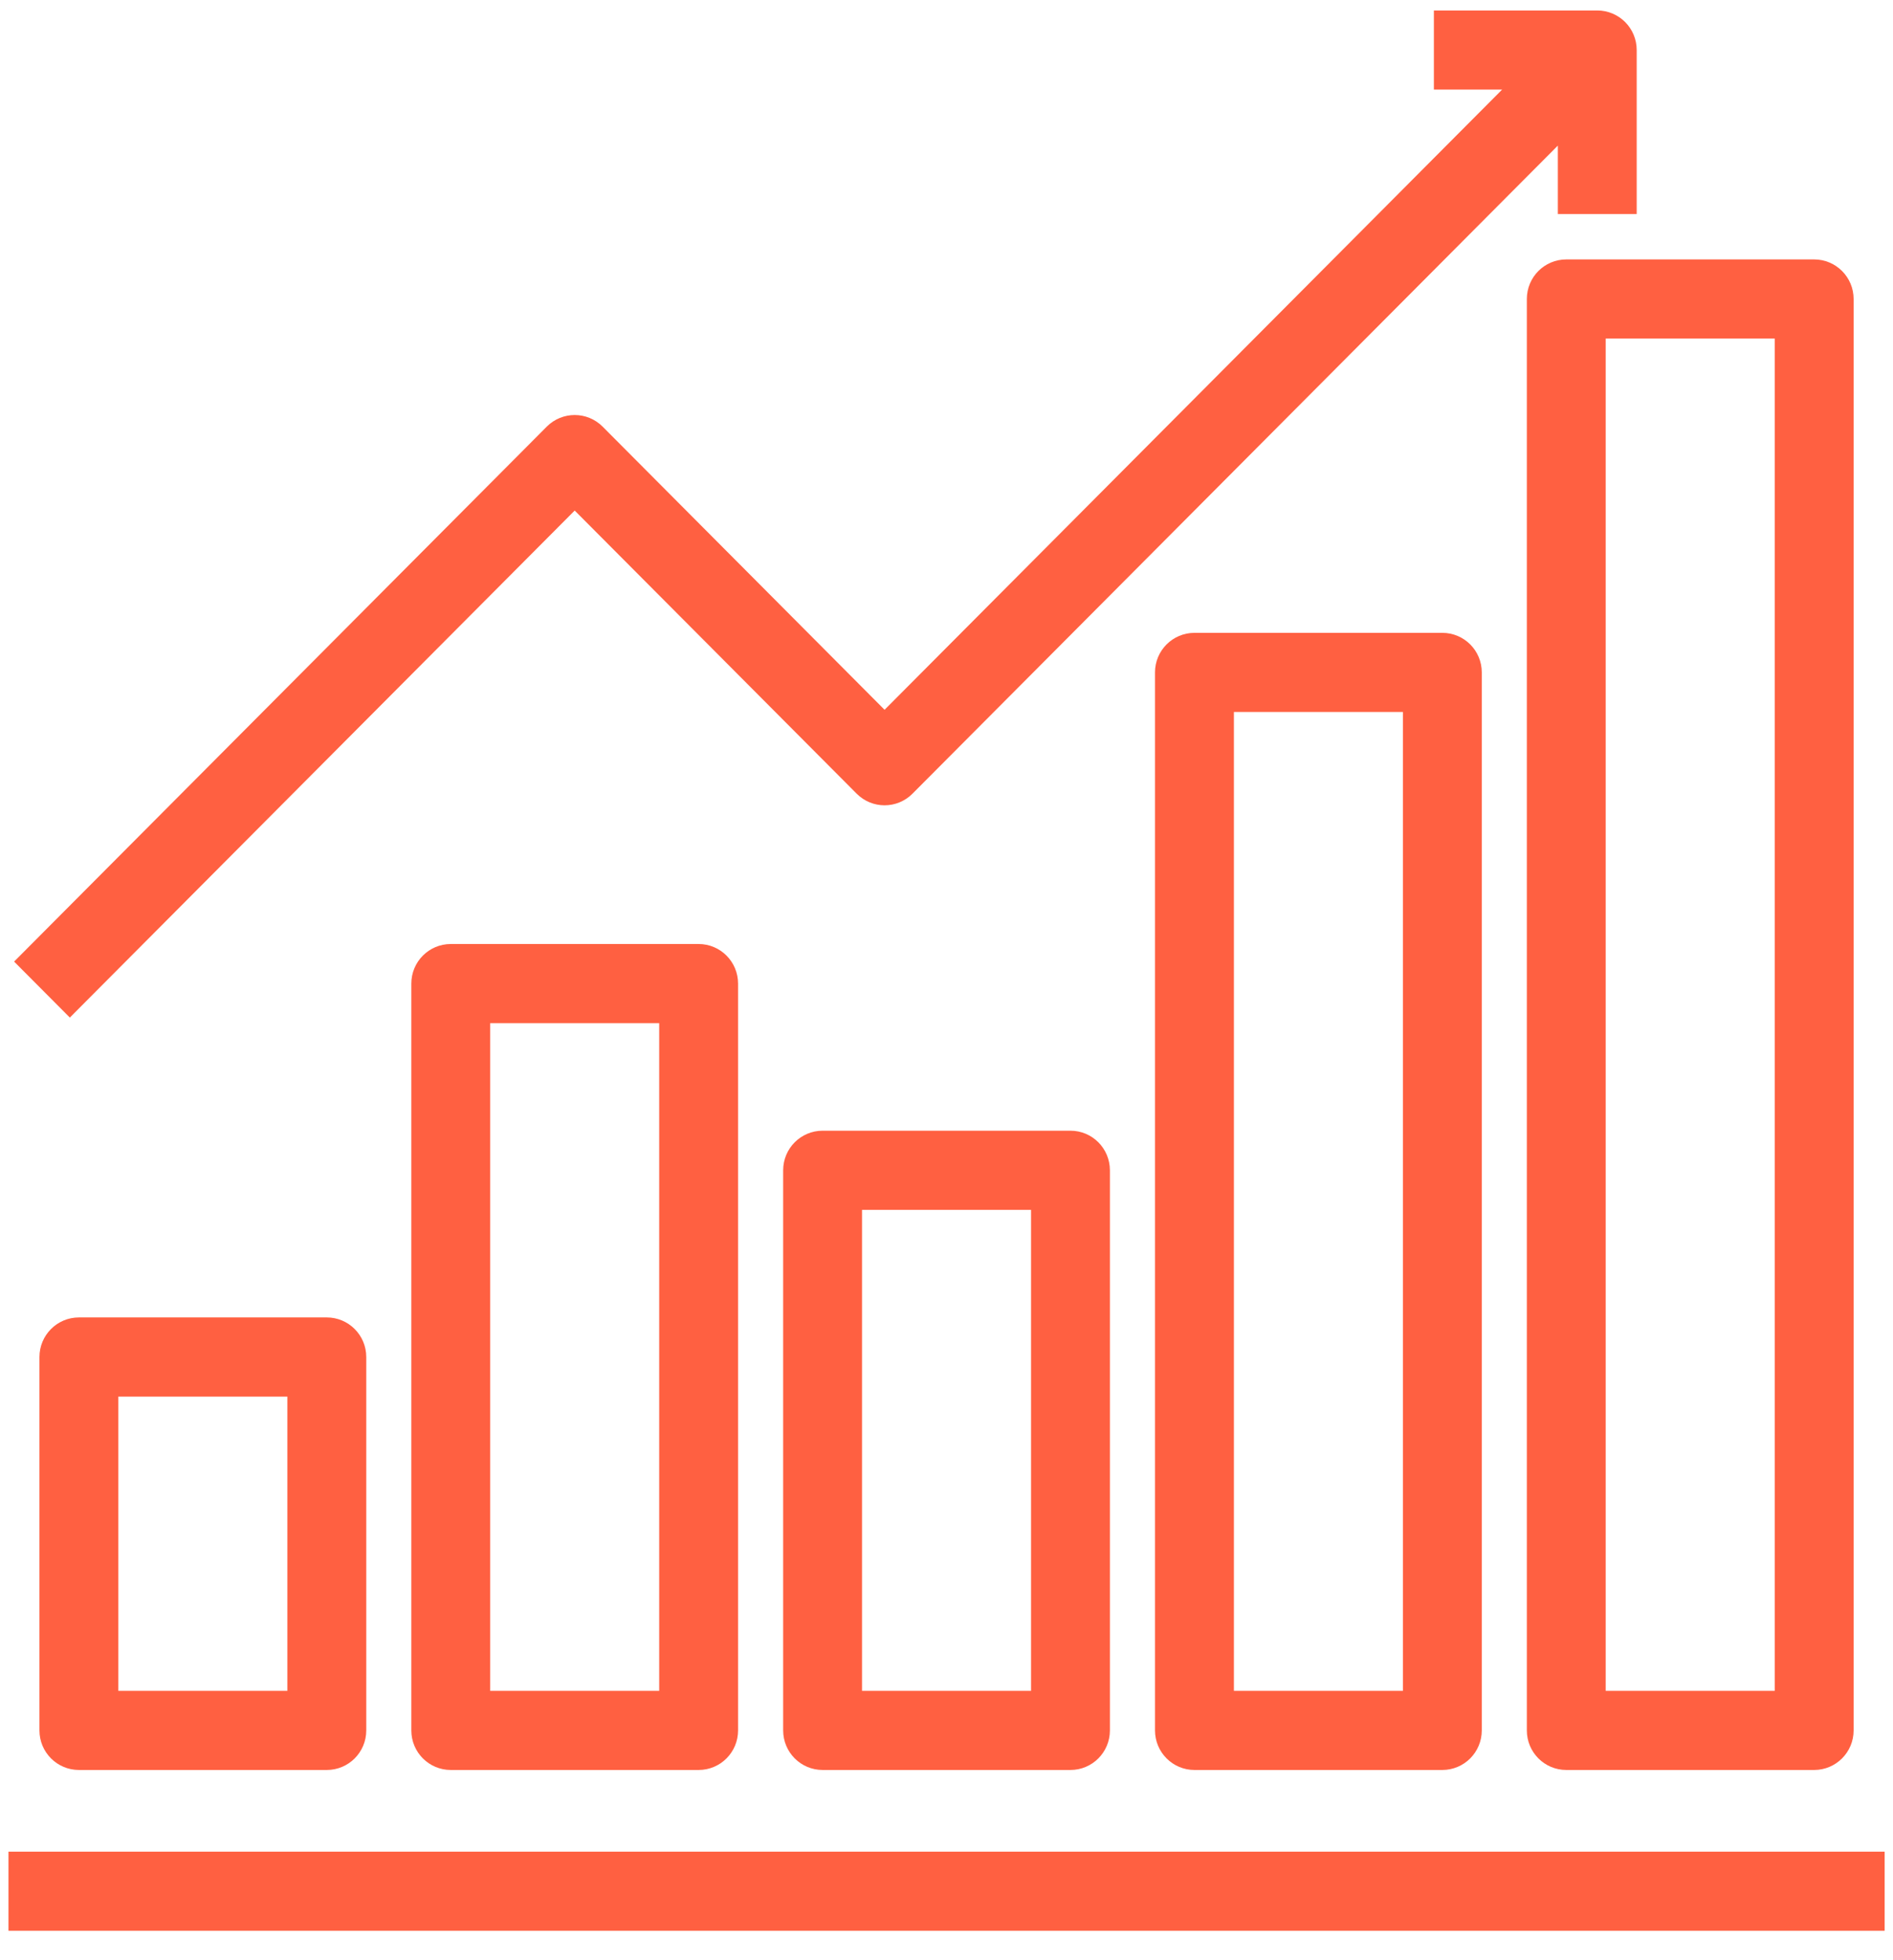
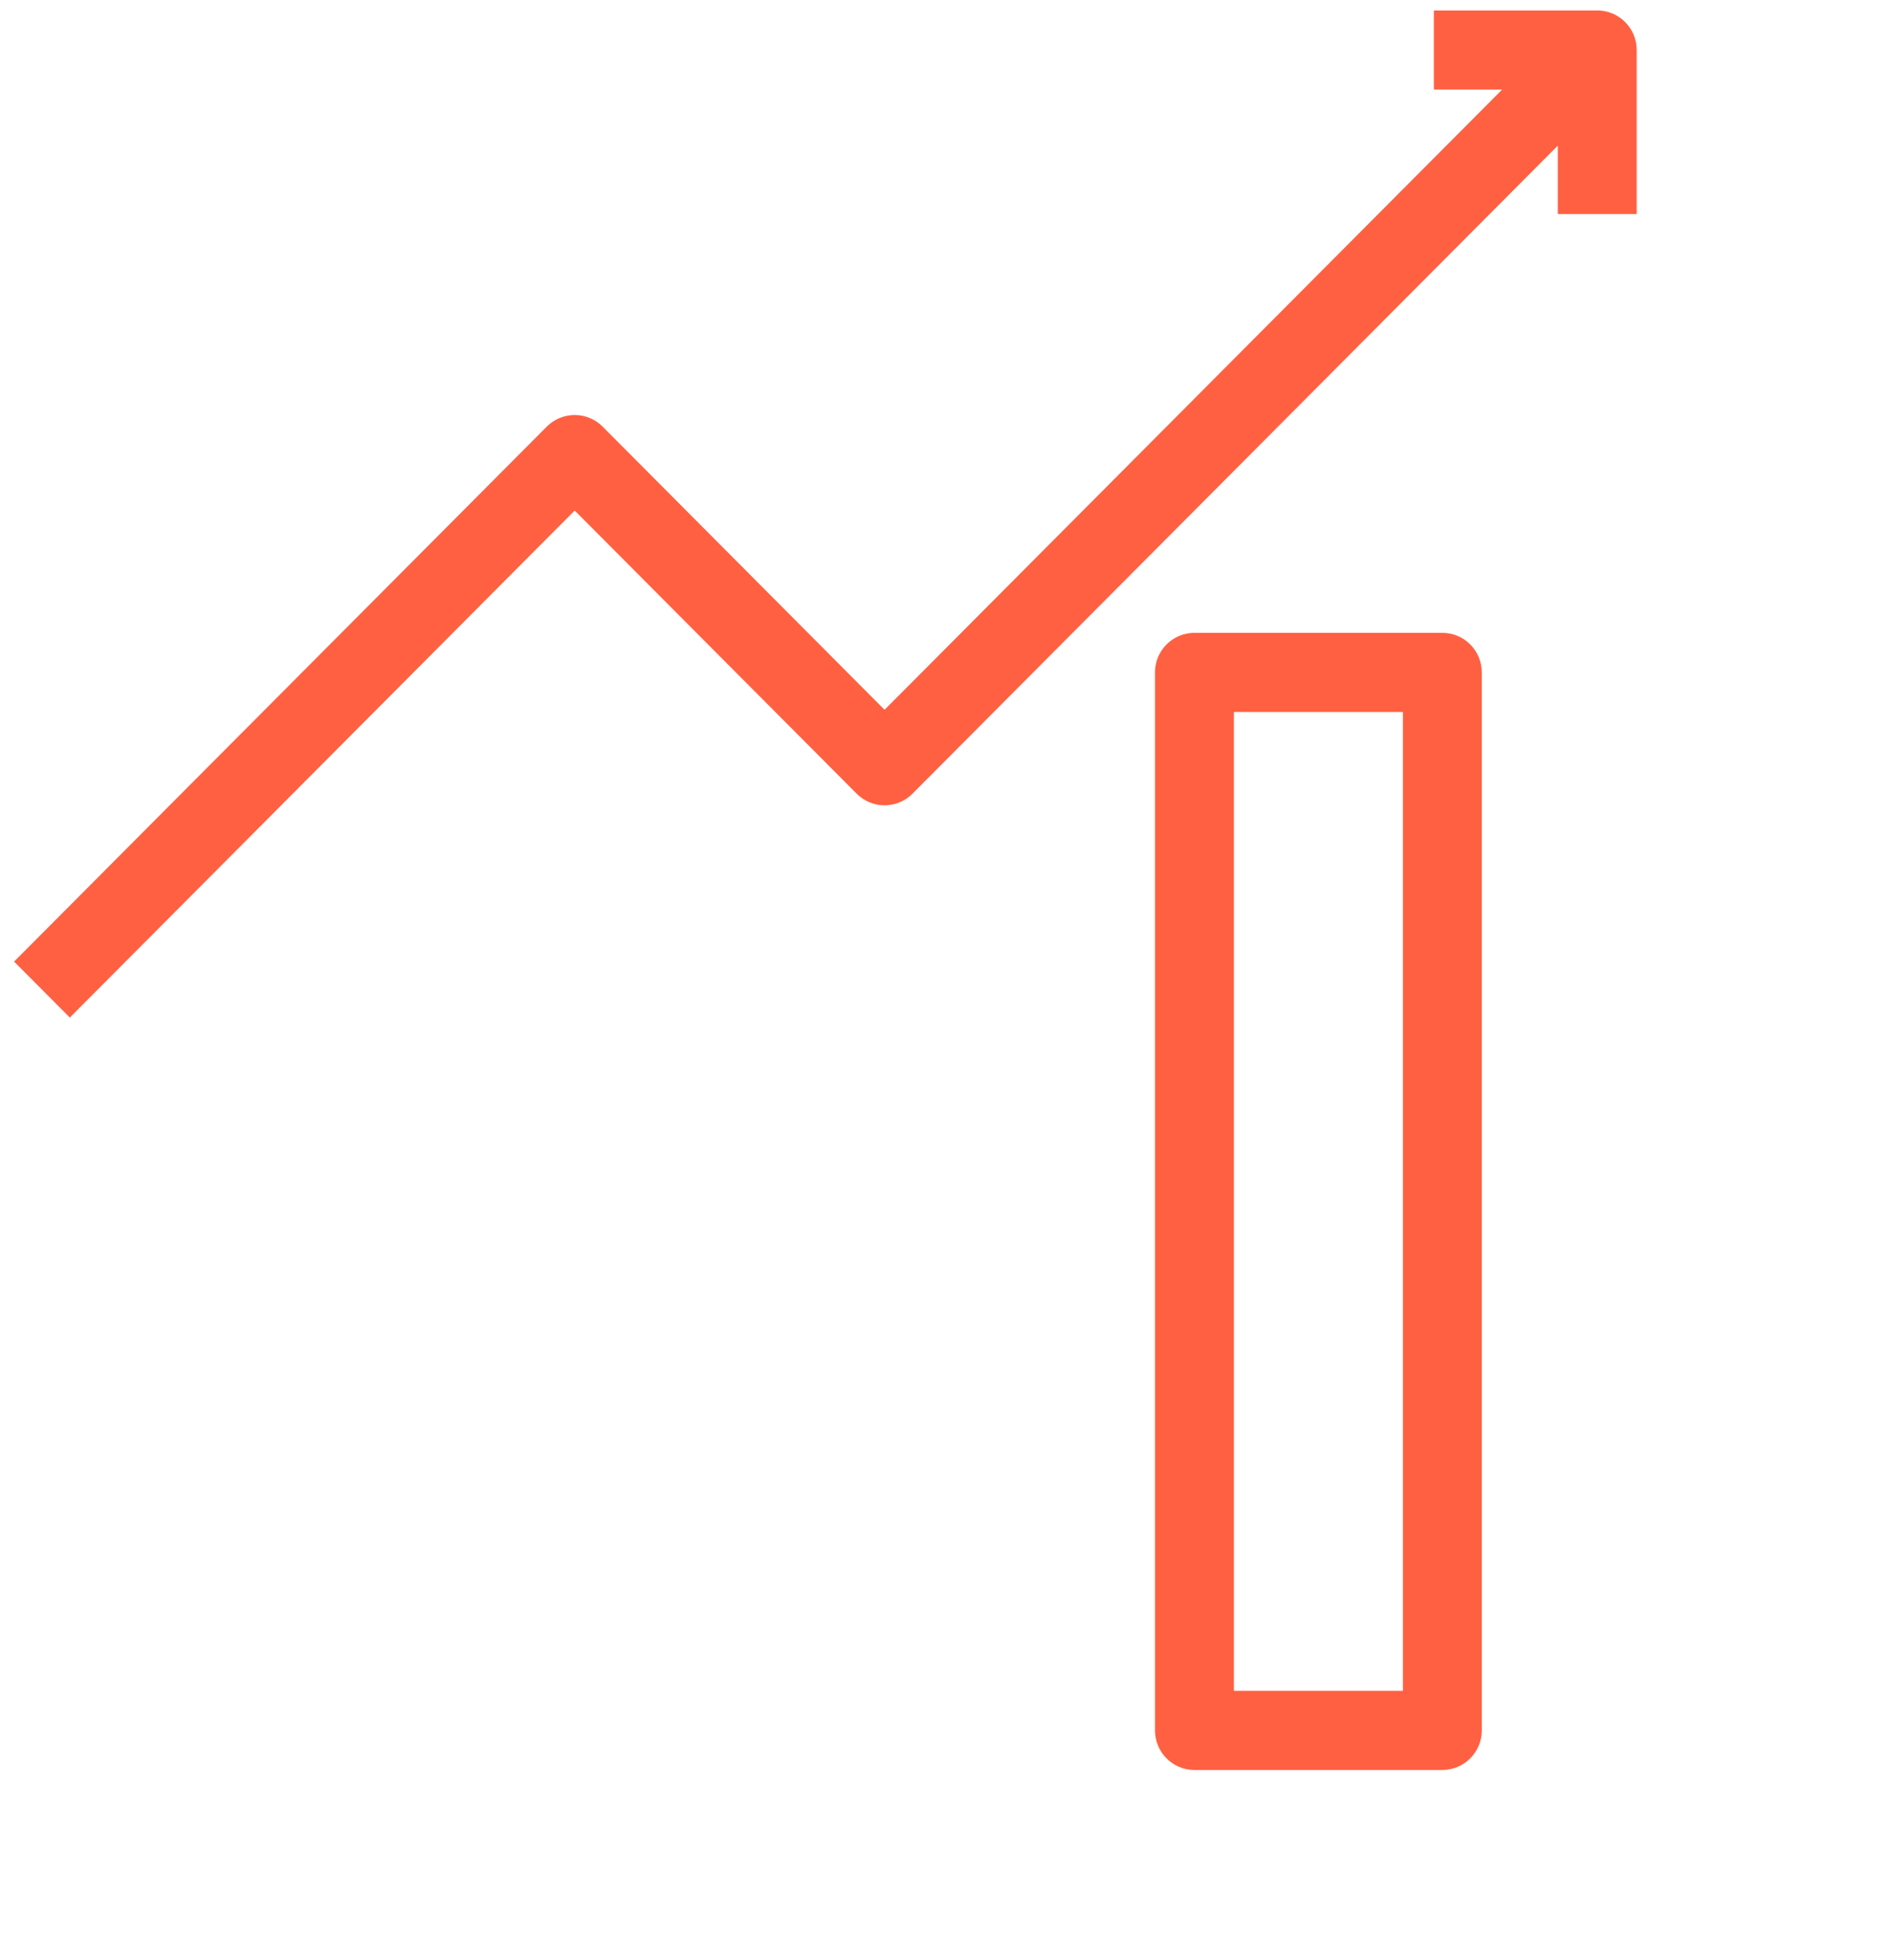
<svg xmlns="http://www.w3.org/2000/svg" width="56" height="58" viewBox="0 0 56 58" fill="none">
-   <path d="M0.501 55.038H55.502V56.879H0.501V55.038Z" fill="#FF6041" stroke="#FF6041" stroke-width="0.5" />
-   <path d="M2.334 39.231C1.828 39.231 1.417 39.644 1.417 40.152V51.201C1.417 51.709 1.828 52.121 2.334 52.121H9.668C10.174 52.121 10.585 51.709 10.585 51.201V40.152C10.585 39.644 10.174 39.231 9.668 39.231H2.334ZM8.751 50.28H3.251V41.073H8.751V50.28Z" fill="#FF6041" stroke="#FF6041" stroke-width="0.5" />
-   <path d="M13.334 28.182C12.828 28.182 12.418 28.595 12.418 29.103V51.201C12.418 51.709 12.828 52.121 13.334 52.121H20.668C21.174 52.121 21.584 51.709 21.584 51.201V29.103C21.584 28.595 21.174 28.182 20.668 28.182H13.334ZM19.751 50.28H14.251V30.024H19.751V50.28Z" fill="#FF6041" stroke="#FF6041" stroke-width="0.5" />
-   <path d="M24.335 33.706C23.828 33.706 23.418 34.119 23.418 34.627V51.201C23.418 51.709 23.828 52.121 24.335 52.121H31.668C32.174 52.121 32.584 51.709 32.584 51.201V34.627C32.584 34.119 32.174 33.706 31.668 33.706H24.335ZM30.751 50.28H25.251V35.548H30.751V50.28Z" fill="#FF6041" stroke="#FF6041" stroke-width="0.5" />
  <path d="M35.335 18.975C34.829 18.975 34.418 19.387 34.418 19.895V51.2C34.418 51.709 34.829 52.121 35.335 52.121H42.668C43.175 52.121 43.585 51.709 43.585 51.2V19.895C43.585 19.387 43.175 18.975 42.668 18.975H35.335ZM41.752 50.28H36.252V20.816H41.752V50.28Z" fill="#FF6041" stroke="#FF6041" stroke-width="0.5" />
-   <path d="M45.418 8.847V51.201C45.418 51.709 45.828 52.121 46.335 52.121H53.668C54.174 52.121 54.585 51.709 54.585 51.201V8.847C54.585 8.339 54.175 7.926 53.668 7.926H46.335C45.828 7.926 45.418 8.338 45.418 8.847ZM47.251 9.767H52.751V50.28H47.251V9.767Z" fill="#FF6041" stroke="#FF6041" stroke-width="0.5" />
  <path d="M2.066 29.754L17.001 14.752L25.52 23.308C25.878 23.668 26.458 23.668 26.816 23.308L46.335 3.703V6.084H48.168V1.481C48.168 0.972 47.758 0.56 47.251 0.56H42.668V2.401H45.038L26.168 21.356L17.649 12.799C17.291 12.44 16.711 12.44 16.353 12.799L0.77 28.452L2.066 29.754Z" fill="#FF6041" stroke="#FF6041" stroke-width="0.5" />
</svg>